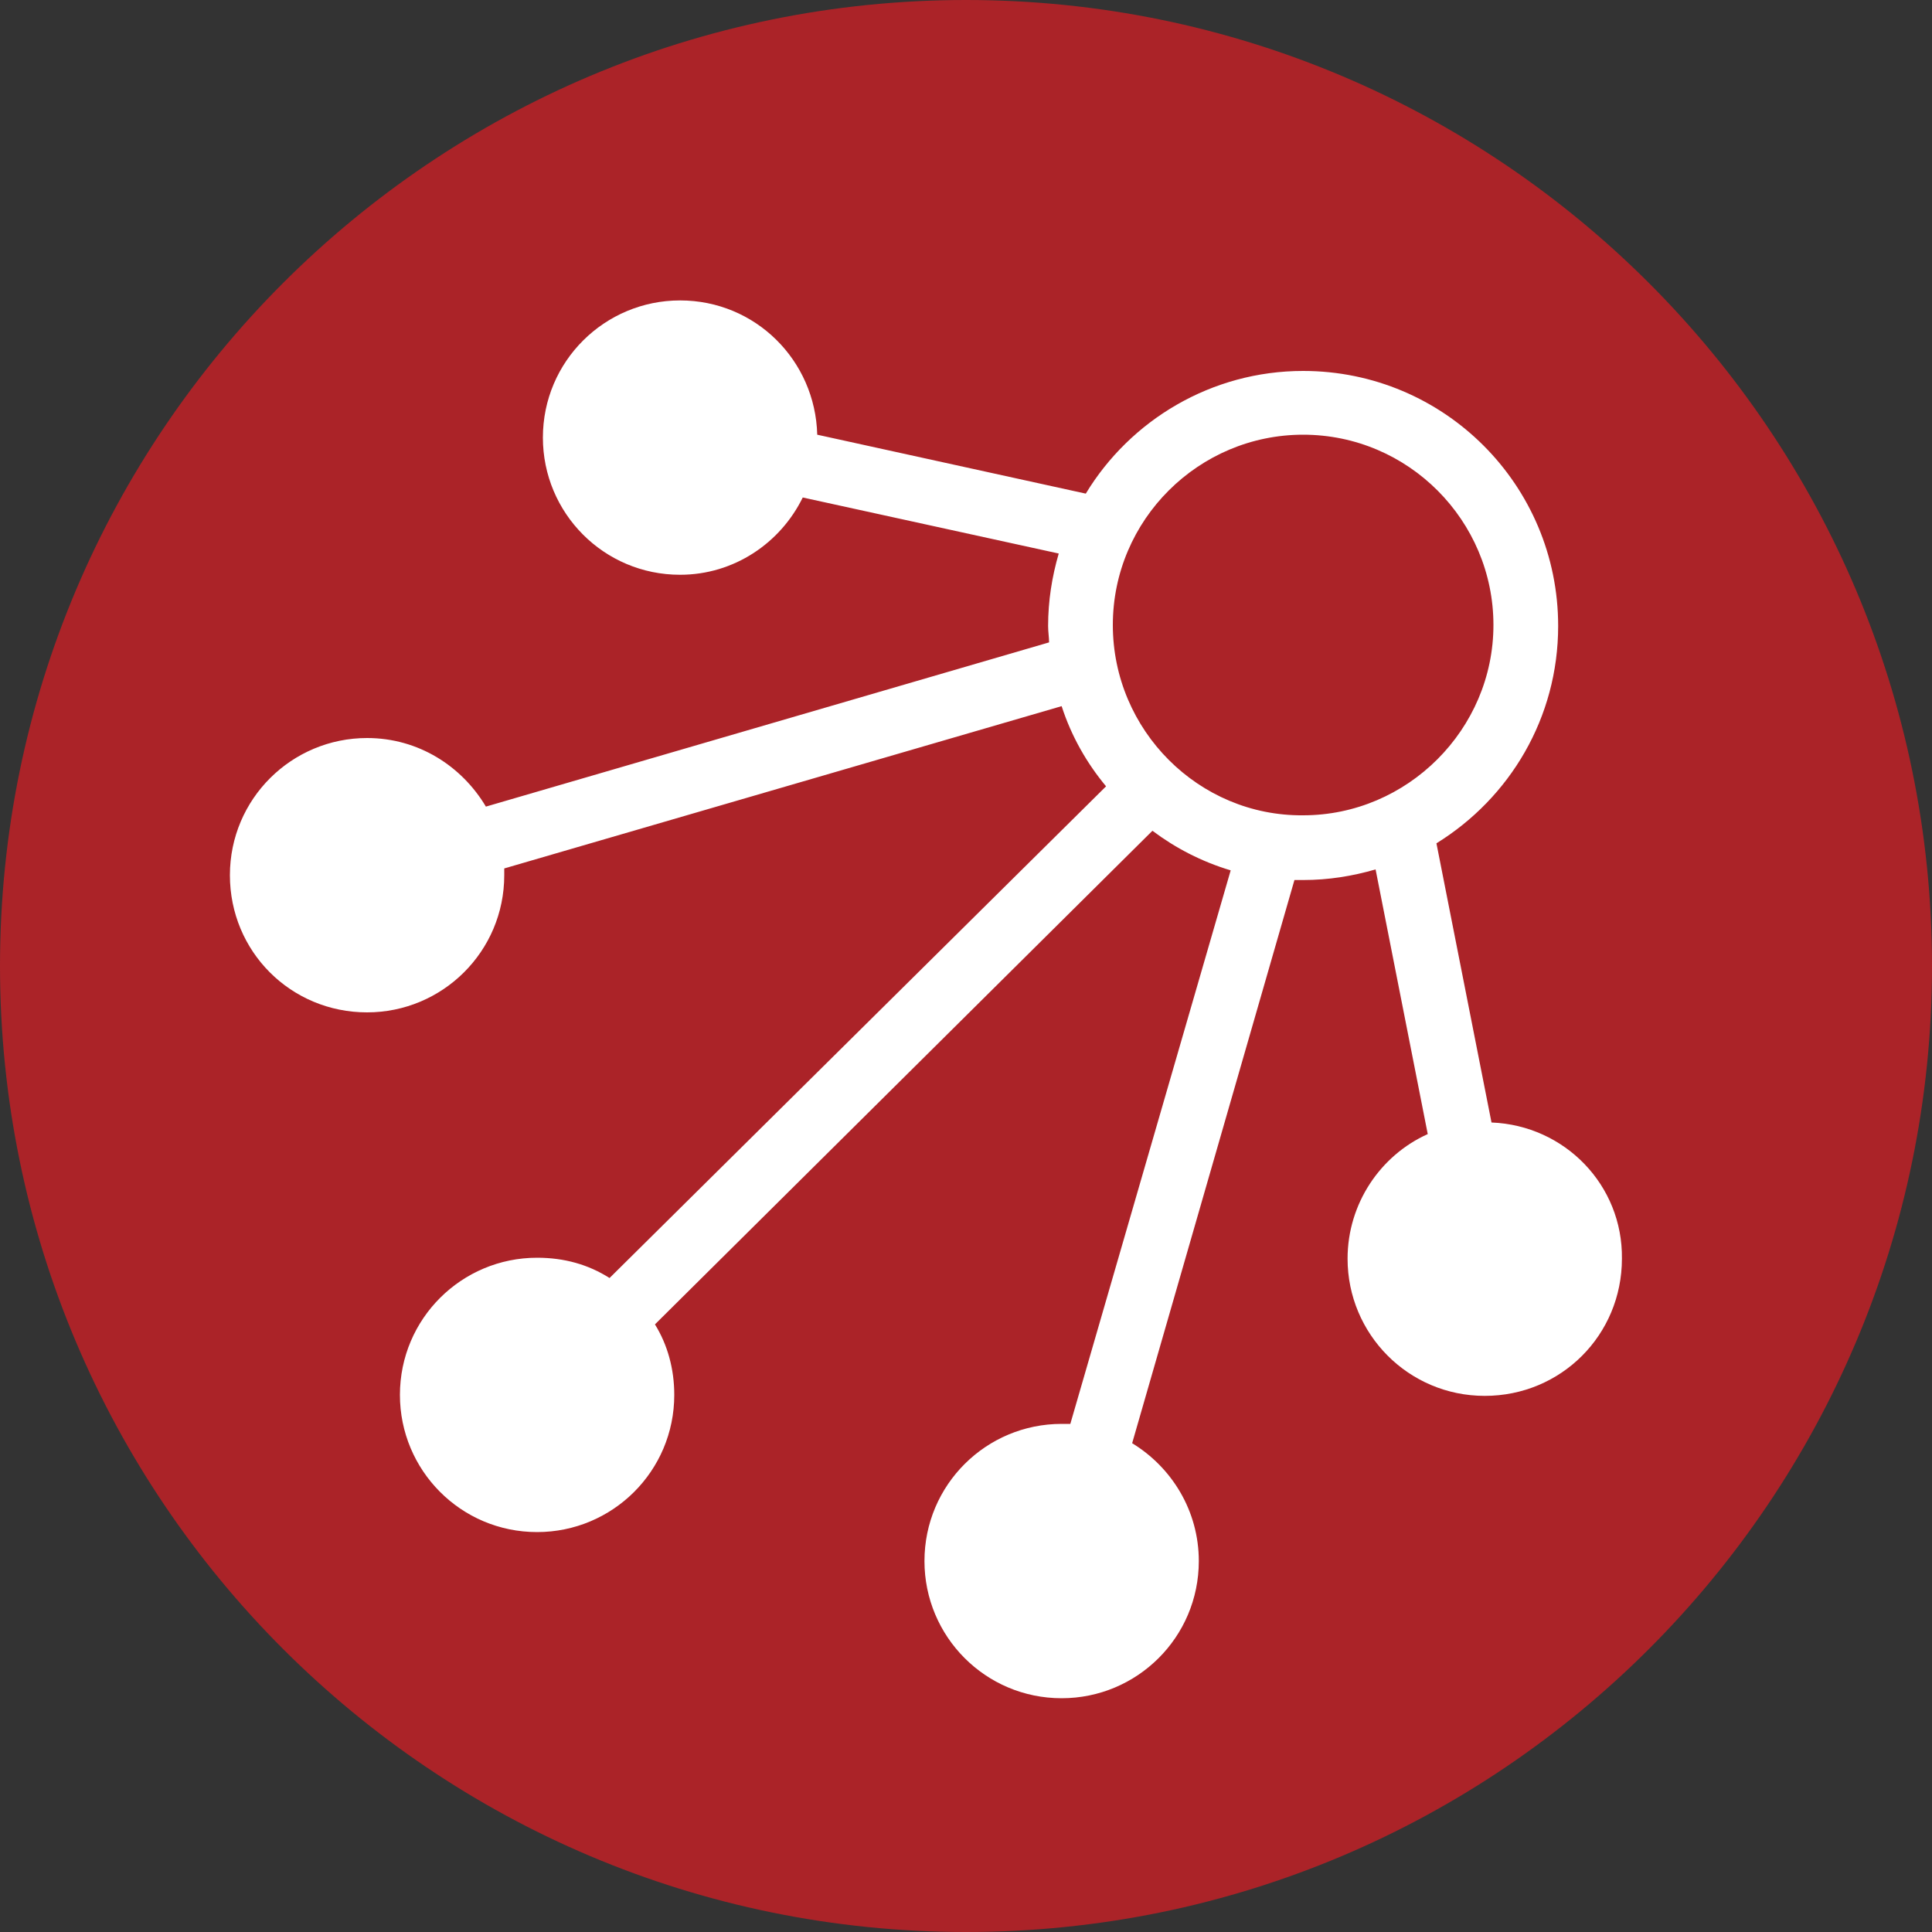
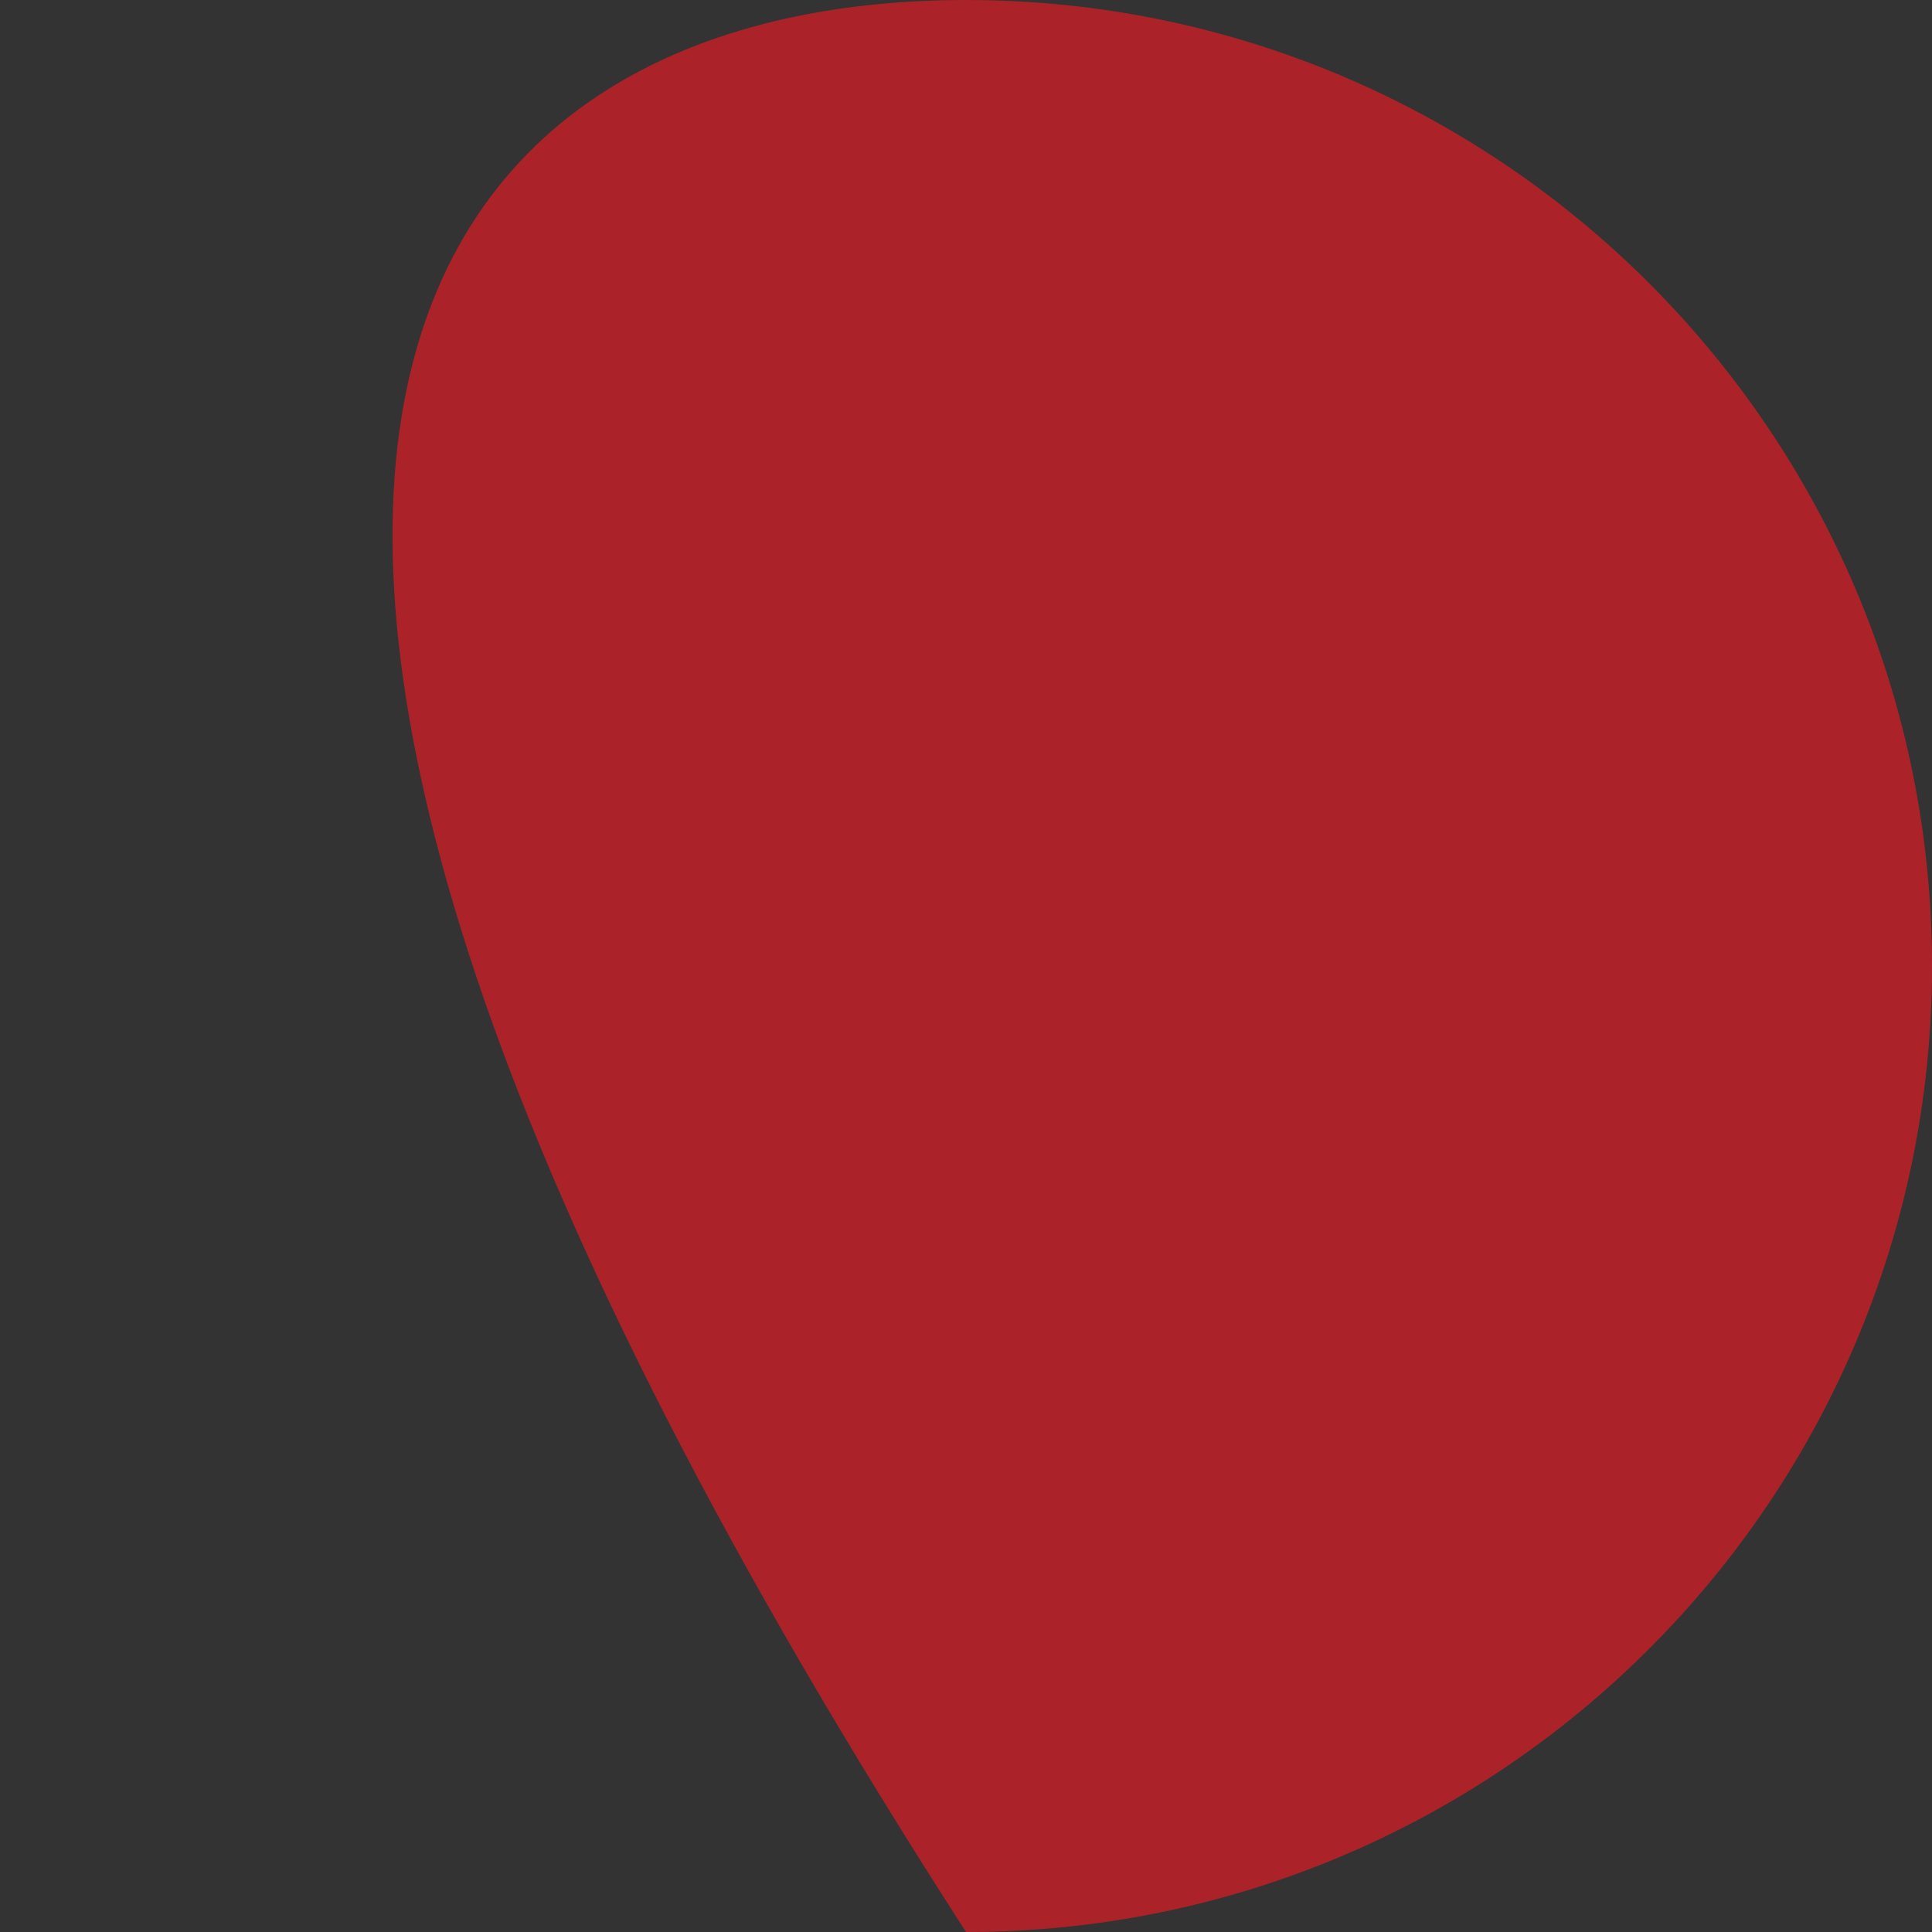
<svg xmlns="http://www.w3.org/2000/svg" version="1.1" id="Layer_1" x="0px" y="0px" viewBox="0 0 200 200" style="enable-background:new 0 0 200 200;" xml:space="preserve">
  <rect x="0" y="0" width="200" height="200" fill="#333333" stroke="none" />
  <style type="text/css">
	.st0{fill:#AB2328;}
	.st1{fill:#FFFFFF;}
</style>
  <g>
    <g>
      <g>
        <g>
          <g>
-             <path class="st0" d="M200,100c0,55.2-44.8,100-100,100C44.8,200,0,155.2,0,100C0,44.8,44.8,0,100,0C155.2,0,200,44.8,200,100" />
+             <path class="st0" d="M200,100c0,55.2-44.8,100-100,100C0,44.8,44.8,0,100,0C155.2,0,200,44.8,200,100" />
          </g>
        </g>
      </g>
    </g>
-     <path class="st1" d="M154.4,116.2l-5.7-28.9c7.6-4.7,12.6-13,12.6-22.5c0-14.6-11.8-26.4-26.4-26.4c-9.5,0-17.9,5.1-22.5,12.7   L84.6,45c-0.2-7.7-6.4-13.9-14.2-13.9c-7.8,0-14.2,6.3-14.2,14.2c0,7.8,6.3,14.2,14.2,14.2c5.6,0,10.4-3.3,12.7-8l26.5,5.8   c-0.7,2.4-1.1,4.9-1.1,7.5c0,0.6,0.1,1.2,0.1,1.7l-58.3,17c-2.5-4.2-7-7.1-12.3-7.1c-7.8,0-14.2,6.3-14.2,14.2s6.3,14.2,14.2,14.2   c7.8,0,14.2-6.3,14.2-14.2c0-0.2,0-0.5,0-0.7l57.7-16.8c1,3.1,2.6,5.9,4.6,8.3l-51.4,50.9c-2.2-1.4-4.7-2.1-7.5-2.1   c-7.8,0-14.2,6.3-14.2,14.2c0,7.8,6.3,14.2,14.2,14.2c7.8,0,14.2-6.3,14.2-14.2c0-2.7-0.7-5.2-2-7.3L119.3,86   c2.4,1.8,5.1,3.2,8.1,4.1l-16.6,57.3c-0.3,0-0.6,0-0.9,0c-7.8,0-14.2,6.3-14.2,14.2c0,7.8,6.3,14.2,14.2,14.2   c7.8,0,14.2-6.3,14.2-14.2c0-5.2-2.8-9.7-6.9-12.2L134,91.1c0.3,0,0.6,0,0.9,0c2.6,0,5.1-0.4,7.5-1.1l5.4,27.4   c-4.9,2.2-8.3,7.2-8.3,12.9c0,7.8,6.3,14.2,14.2,14.2s14.2-6.3,14.2-14.2C168,122.7,162,116.5,154.4,116.2z M115.2,64.7   c0-10.9,8.9-19.7,19.7-19.7c10.9,0,19.7,8.9,19.7,19.7s-8.9,19.7-19.7,19.7C124.1,84.5,115.2,75.6,115.2,64.7z" />
  </g>
</svg>